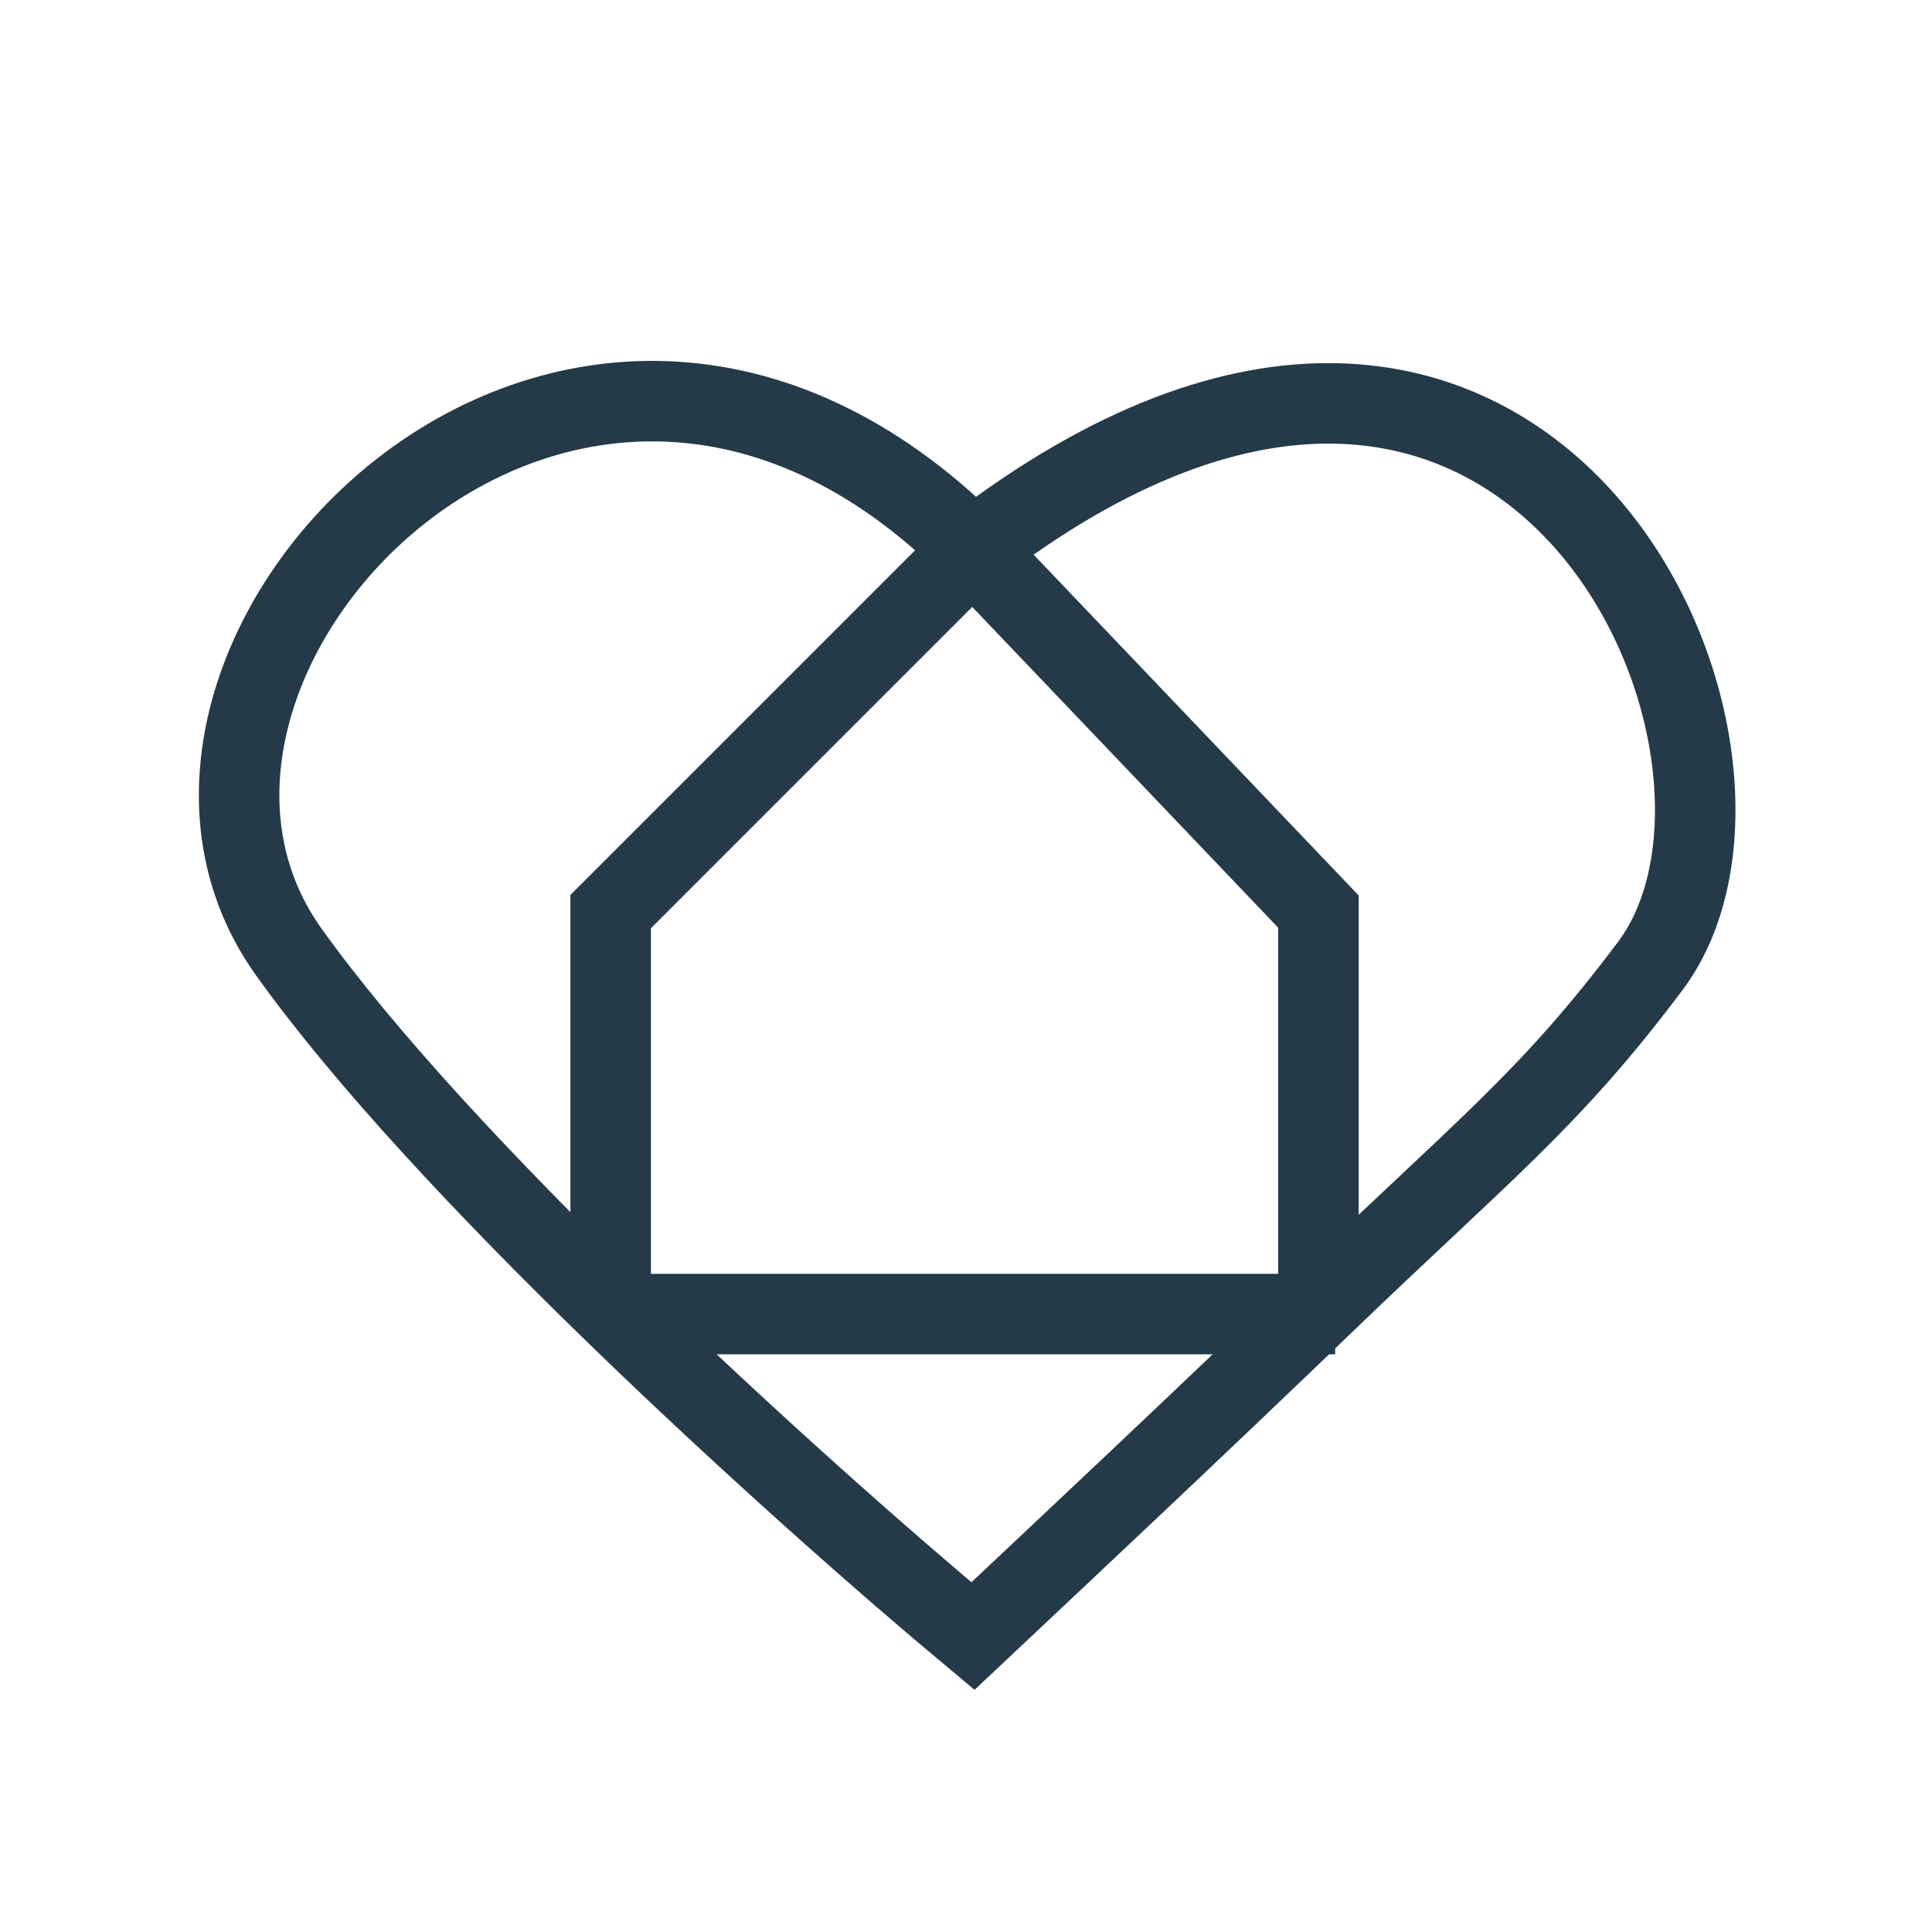
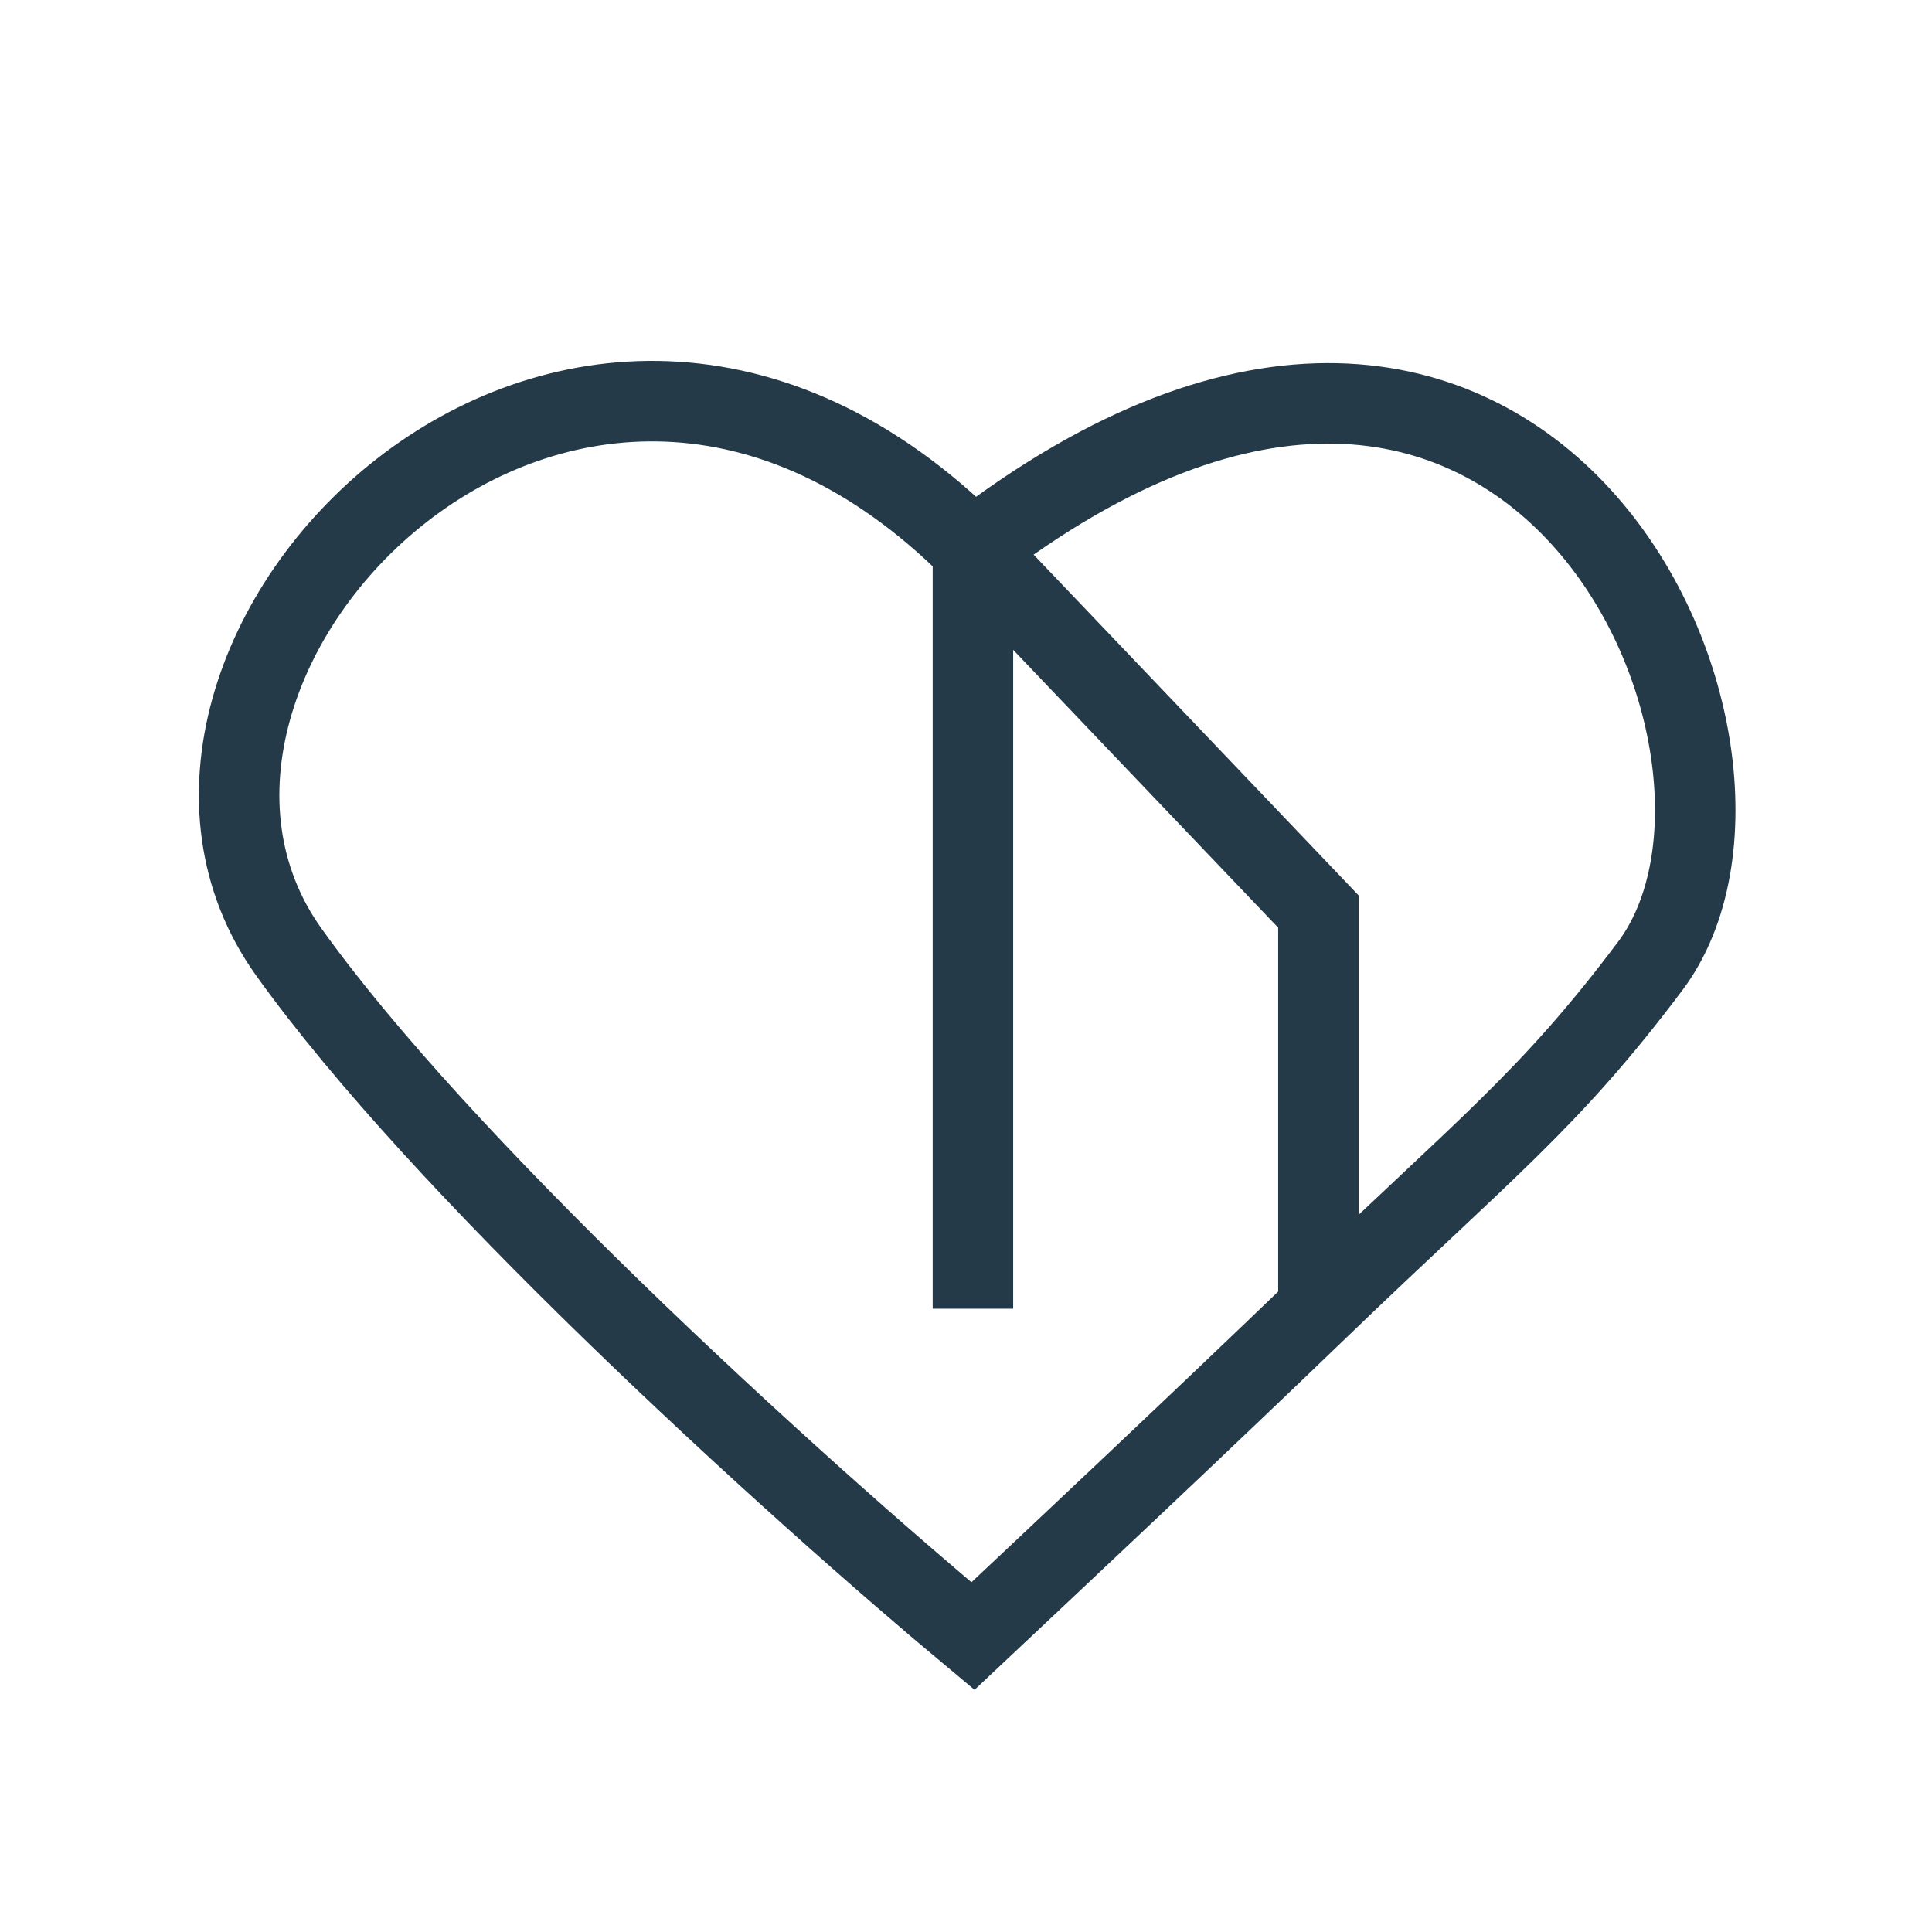
<svg xmlns="http://www.w3.org/2000/svg" width="24" height="24" viewBox="0 0 24 24" fill="none">
-   <path d="M12.086 6.824C19 1.5 22.5 9.334 20.5 12C19.243 13.675 18.44 14.27 16.378 16.257M12.086 6.824C7.086 1.824 1 8.204 3.586 11.824C4.535 13.152 6.046 14.758 7.586 16.257M12.086 6.824L7.586 11.324V16.257M12.086 6.824L16.378 11.324V16.257M7.586 16.257C9.293 17.918 11.035 19.448 12.086 20.324C13.278 19.203 14.882 17.698 16.378 16.257" stroke="#243A48" />
-   <path d="M7.586 16.324H16.586" stroke="#243A48" />
+   <path d="M12.086 6.824C19 1.5 22.5 9.334 20.5 12C19.243 13.675 18.44 14.27 16.378 16.257M12.086 6.824C7.086 1.824 1 8.204 3.586 11.824C4.535 13.152 6.046 14.758 7.586 16.257M12.086 6.824V16.257M12.086 6.824L16.378 11.324V16.257M7.586 16.257C9.293 17.918 11.035 19.448 12.086 20.324C13.278 19.203 14.882 17.698 16.378 16.257" stroke="#243A48" />
</svg>